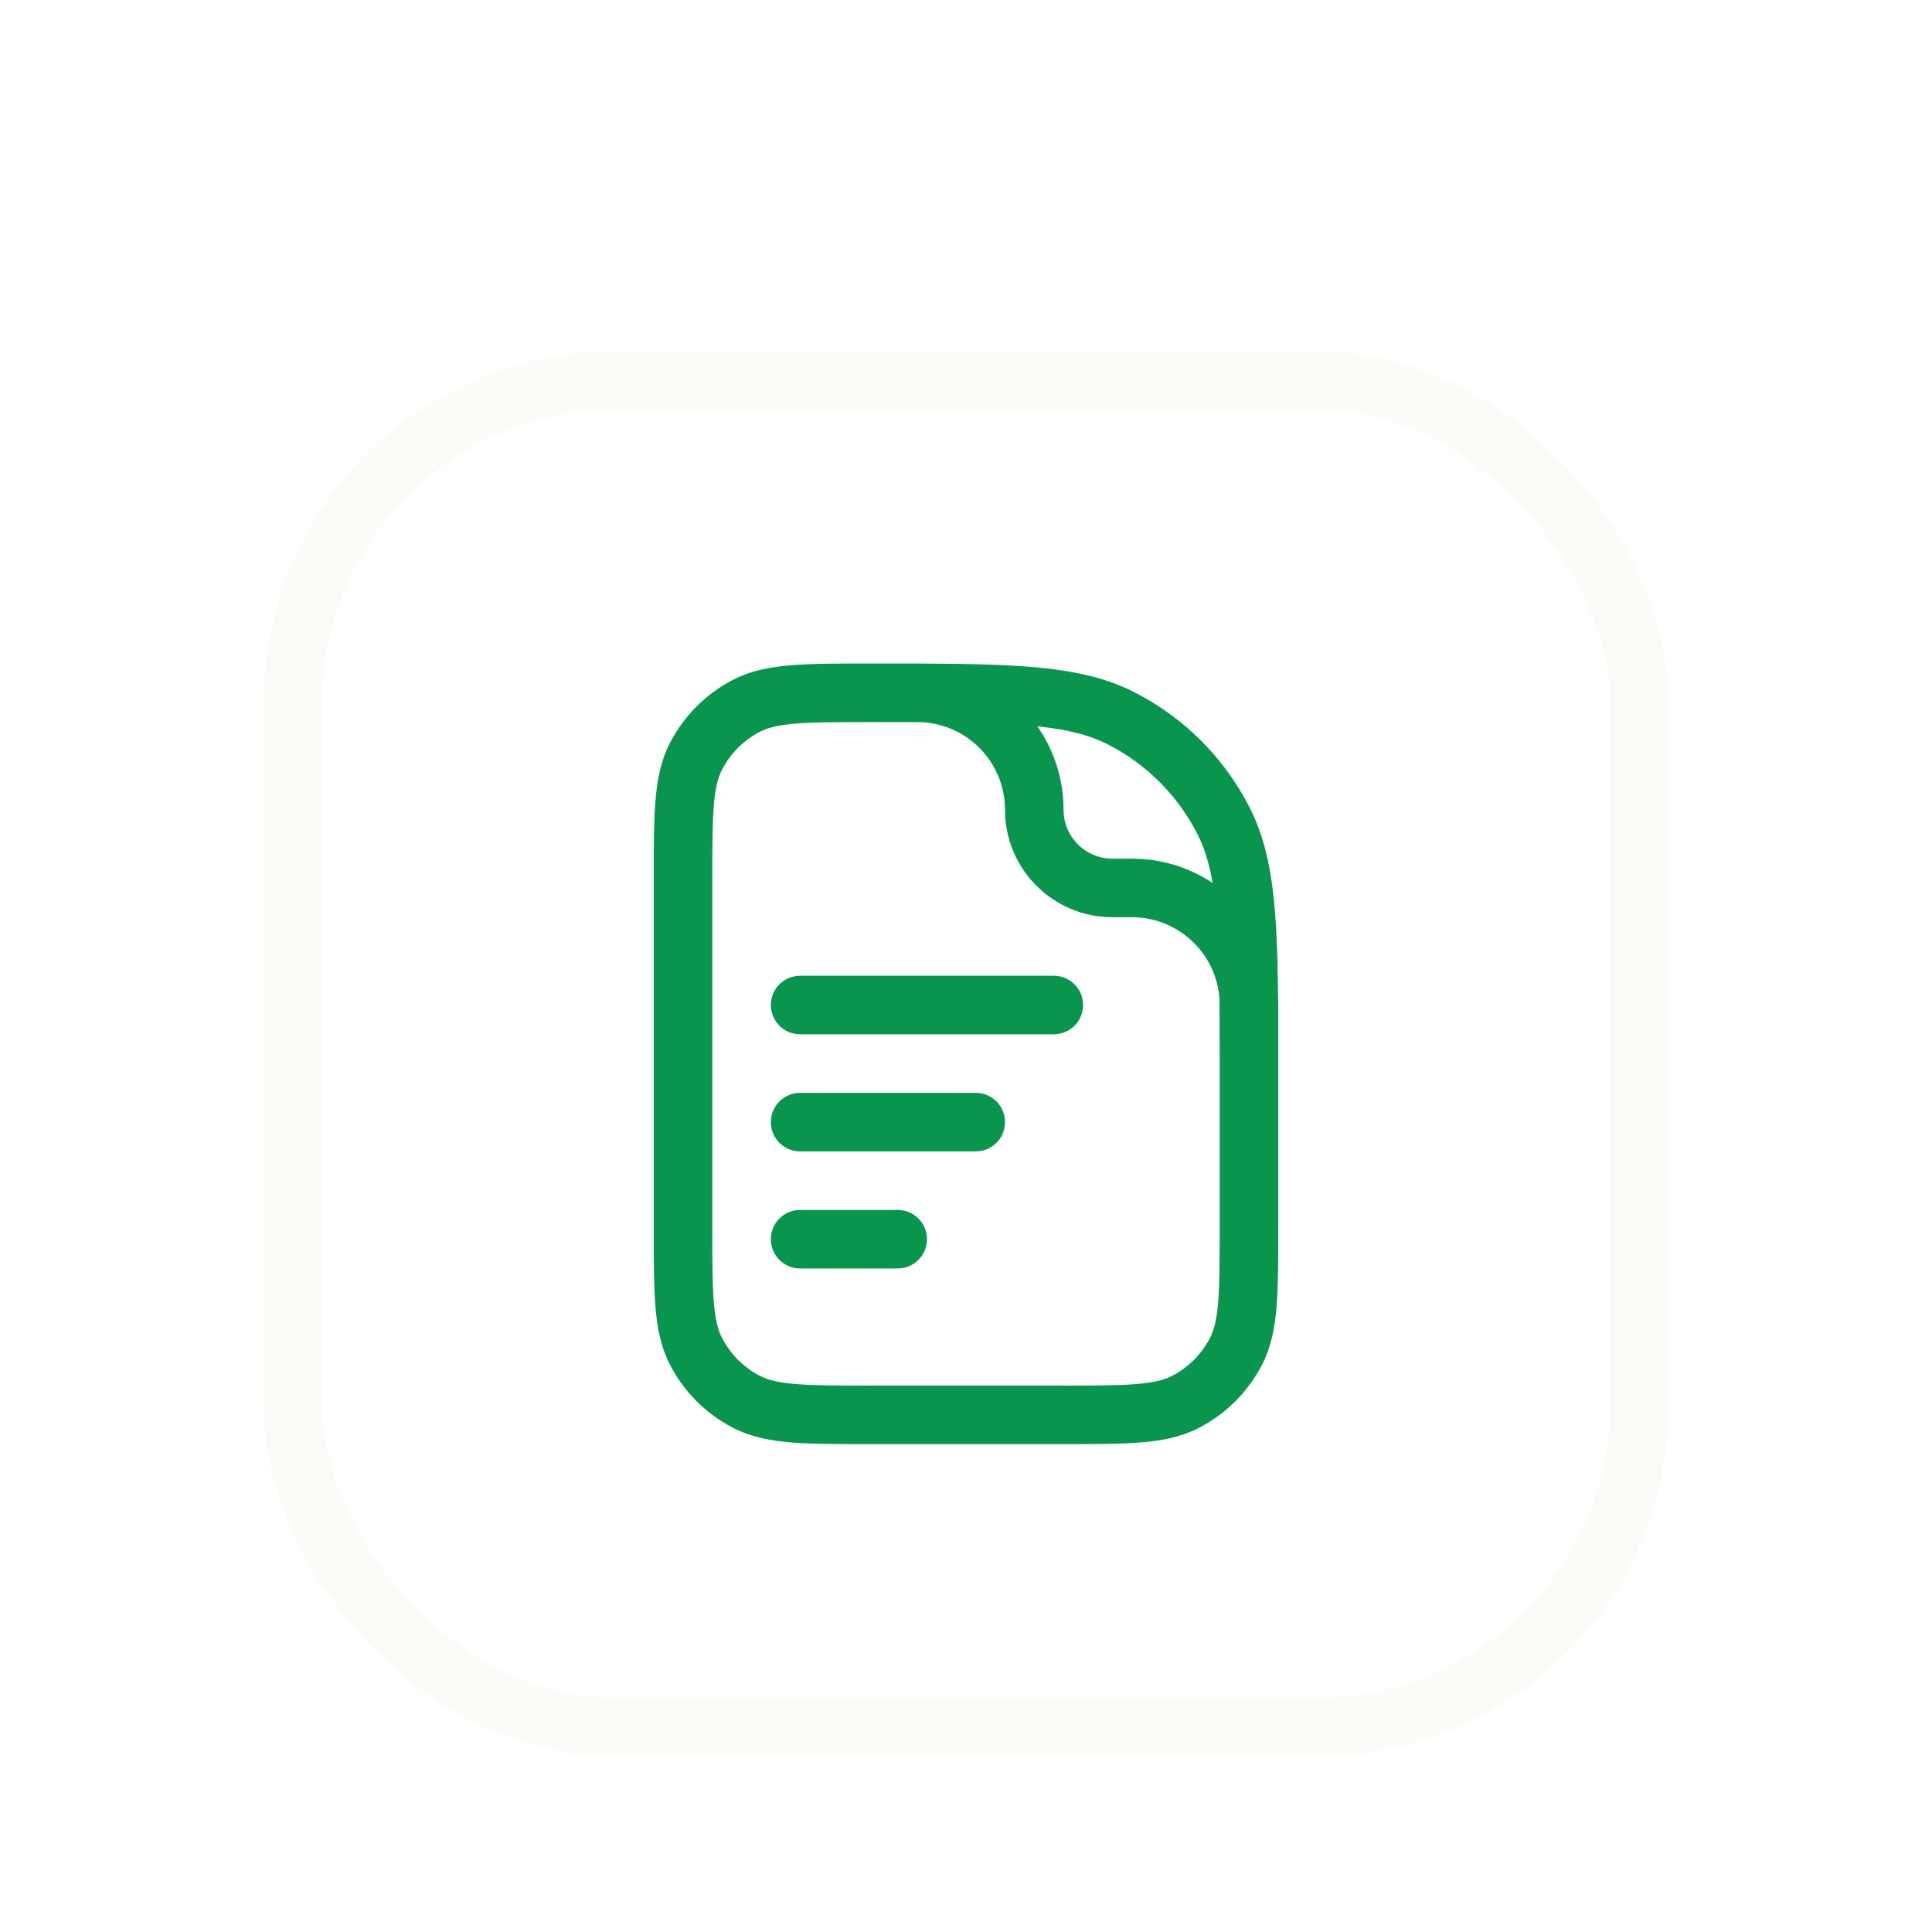
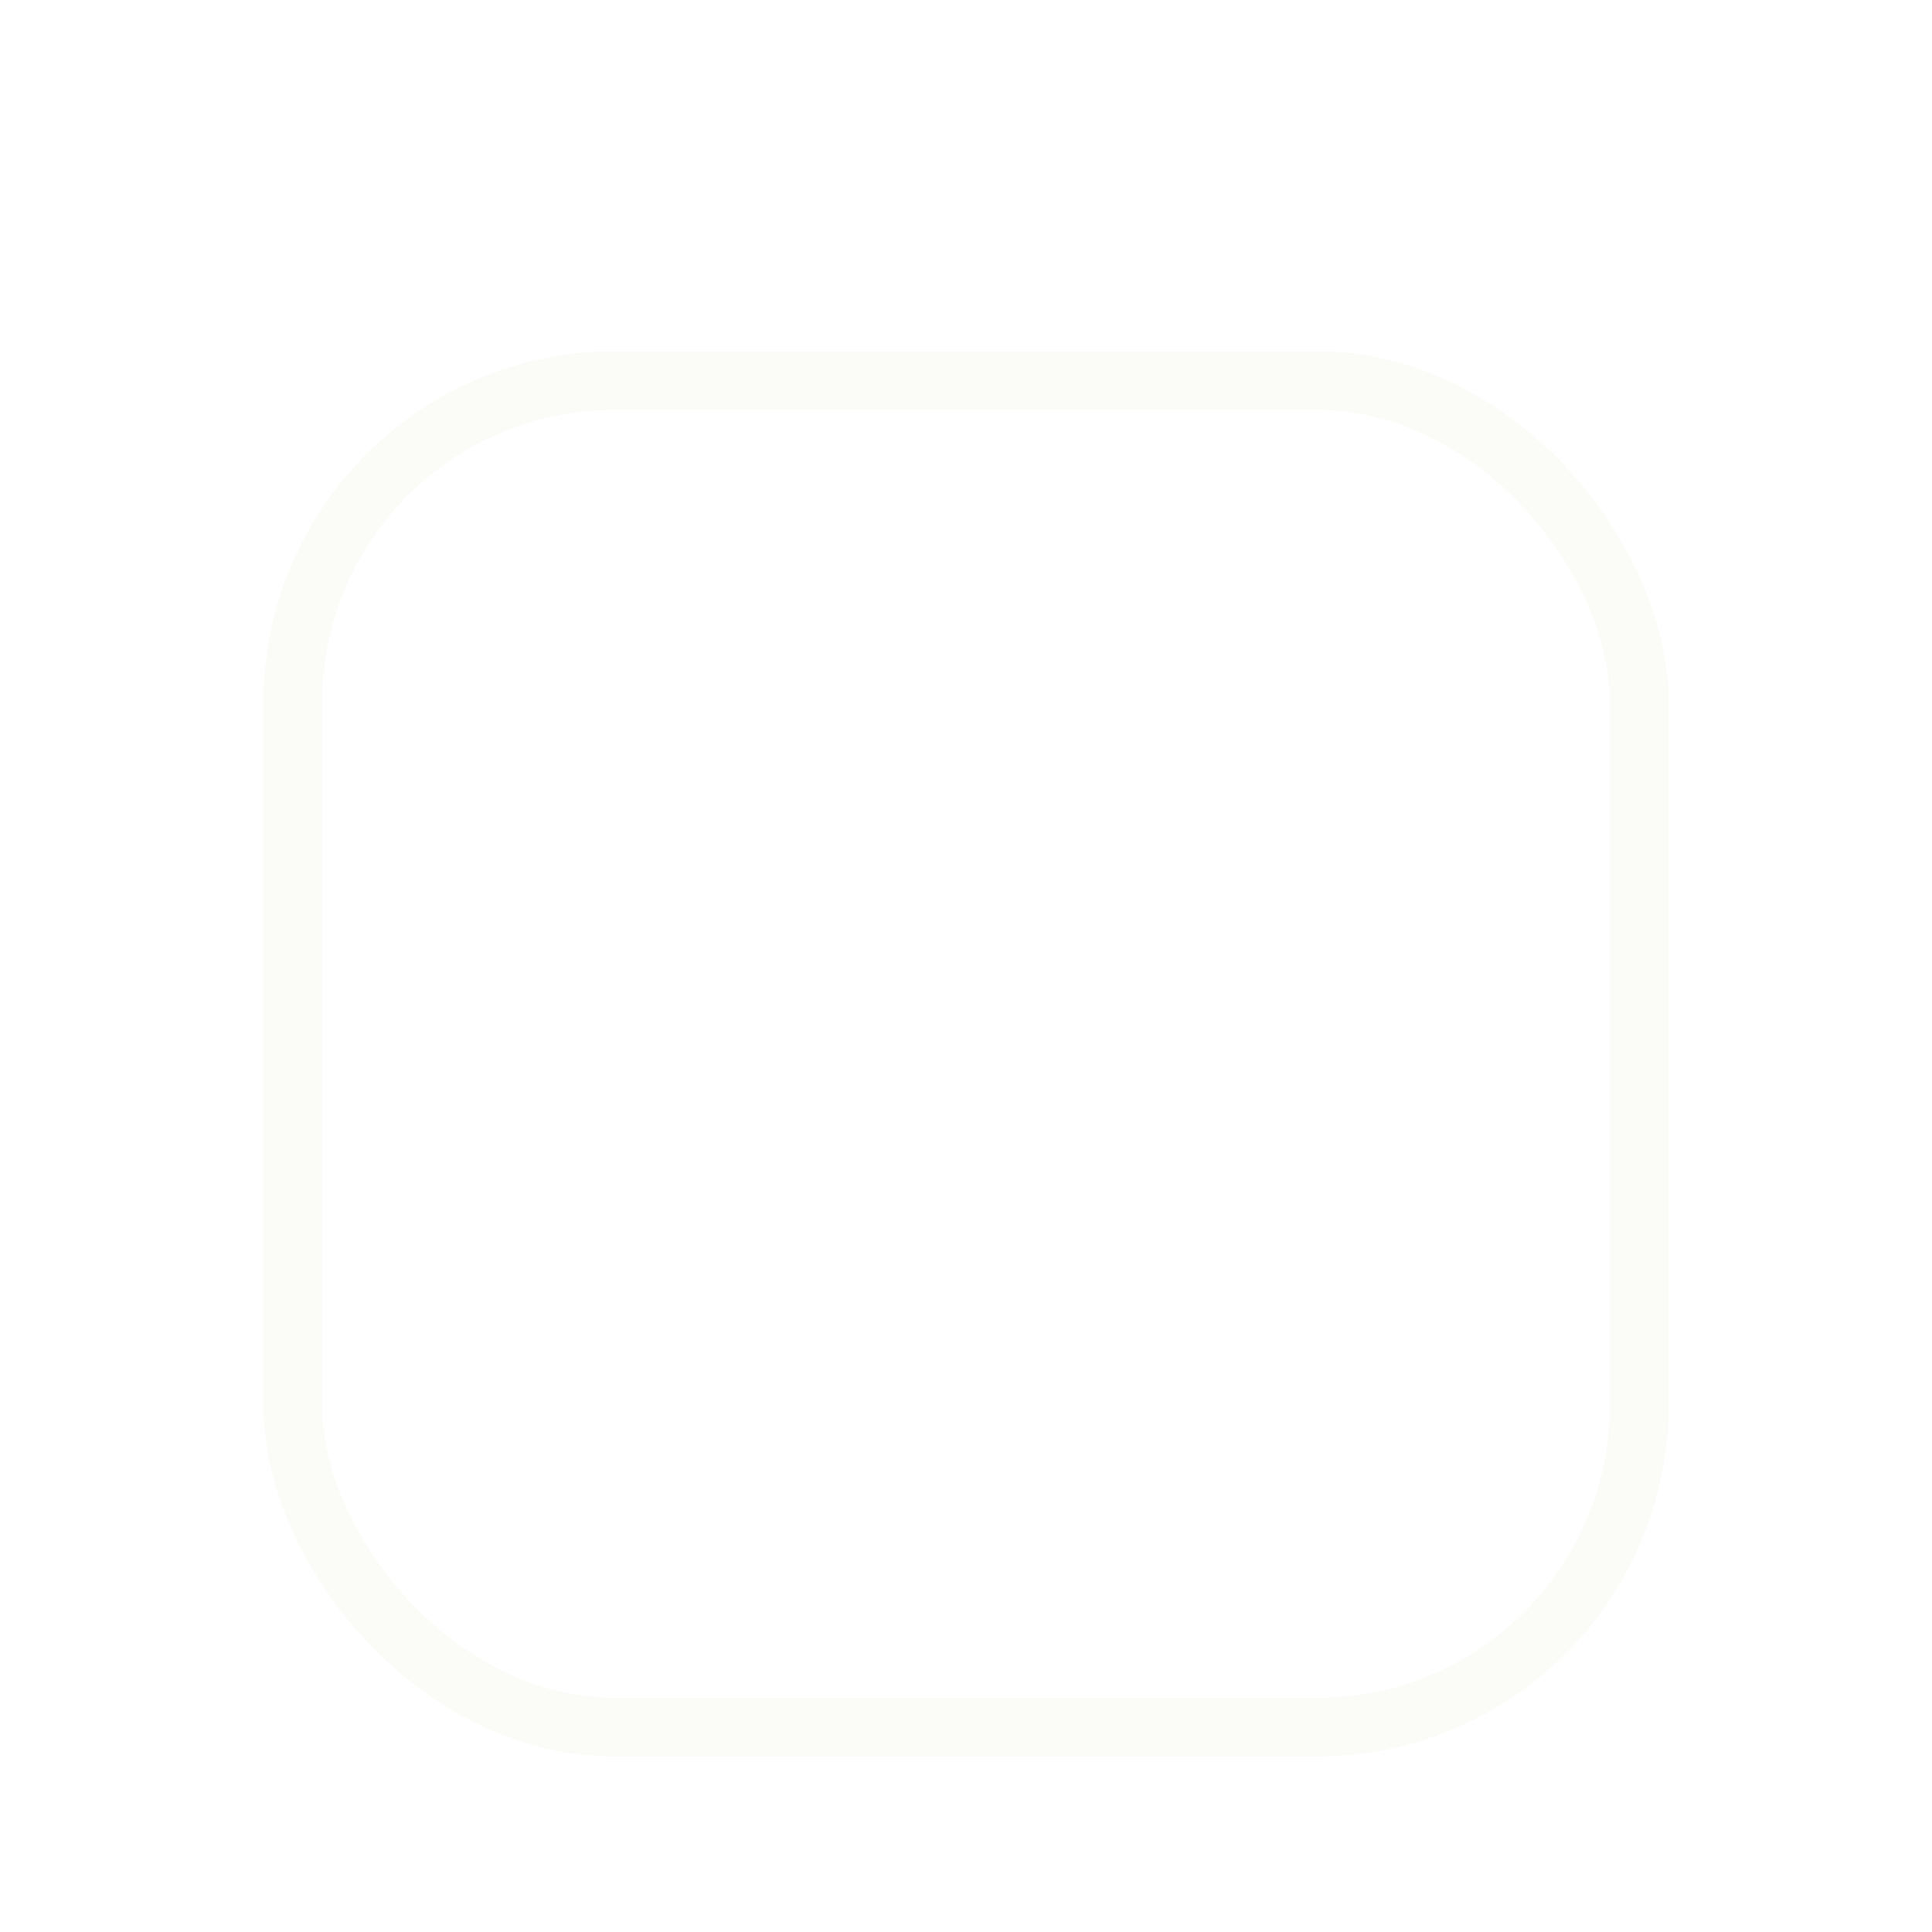
<svg xmlns="http://www.w3.org/2000/svg" width="66" height="66" viewBox="0 0 66 66" fill="none">
  <g filter="url(#filter0_ddd_1270_442521)">
    <rect x="9" y="6" width="48" height="48" rx="12" fill="white" shape-rendering="crispEdges" />
-     <path d="M23.769 40.149L22.878 40.603L23.769 40.149ZM25.517 41.897L25.063 42.788L25.517 41.897ZM40.483 41.897L40.937 42.788L40.483 41.897ZM42.231 40.149L43.122 40.603L42.231 40.149ZM38.299 18.539L38.753 17.648L38.299 18.539ZM41.795 22.035L42.686 21.581L41.795 22.035ZM25.517 18.103L25.063 17.212L25.517 18.103ZM23.769 19.851L22.878 19.397L23.769 19.851ZM27.333 27.333C26.781 27.333 26.333 27.781 26.333 28.333C26.333 28.886 26.781 29.333 27.333 29.333V27.333ZM36 29.333C36.552 29.333 37 28.886 37 28.333C37 27.781 36.552 27.333 36 27.333V29.333ZM27.333 35.333C26.781 35.333 26.333 35.781 26.333 36.333C26.333 36.886 26.781 37.333 27.333 37.333V35.333ZM30.667 37.333C31.219 37.333 31.667 36.886 31.667 36.333C31.667 35.781 31.219 35.333 30.667 35.333V37.333ZM27.333 31.333C26.781 31.333 26.333 31.781 26.333 32.333C26.333 32.886 26.781 33.333 27.333 33.333V31.333ZM33.333 33.333C33.886 33.333 34.333 32.886 34.333 32.333C34.333 31.781 33.886 31.333 33.333 31.333V33.333ZM24.333 35.933V24.067H22.333V35.933H24.333ZM36.267 41.333H29.733V43.333H36.267V41.333ZM41.667 30.467V35.933H43.667V30.467H41.667ZM22.333 35.933C22.333 37.037 22.333 37.925 22.391 38.642C22.451 39.371 22.577 40.011 22.878 40.603L24.66 39.695C24.526 39.432 24.434 39.084 24.384 38.479C24.334 37.862 24.333 37.07 24.333 35.933H22.333ZM29.733 41.333C28.597 41.333 27.805 41.333 27.188 41.282C26.582 41.233 26.235 41.141 25.971 41.006L25.063 42.788C25.656 43.09 26.296 43.216 27.025 43.276C27.742 43.334 28.63 43.333 29.733 43.333V41.333ZM22.878 40.603C23.358 41.544 24.123 42.309 25.063 42.788L25.971 41.006C25.407 40.719 24.948 40.26 24.66 39.695L22.878 40.603ZM36.267 43.333C37.37 43.333 38.258 43.334 38.975 43.276C39.704 43.216 40.344 43.09 40.937 42.788L40.029 41.006C39.765 41.141 39.418 41.233 38.812 41.282C38.196 41.333 37.403 41.333 36.267 41.333V43.333ZM41.667 35.933C41.667 37.07 41.666 37.862 41.615 38.479C41.566 39.084 41.474 39.432 41.34 39.695L43.122 40.603C43.423 40.011 43.549 39.371 43.609 38.642C43.667 37.925 43.667 37.037 43.667 35.933H41.667ZM40.937 42.788C41.877 42.309 42.642 41.544 43.122 40.603L41.34 39.695C41.052 40.26 40.593 40.719 40.029 41.006L40.937 42.788ZM29.778 18.667C32.064 18.667 33.719 18.667 35.018 18.772C36.307 18.877 37.155 19.078 37.845 19.43L38.753 17.648C37.731 17.127 36.589 16.893 35.179 16.779C33.781 16.666 32.031 16.667 29.778 16.667V18.667ZM43.667 30.467C43.667 28.243 43.667 26.515 43.554 25.131C43.44 23.735 43.206 22.601 42.686 21.581L40.904 22.489C41.256 23.18 41.457 24.021 41.561 25.294C41.666 26.578 41.667 28.21 41.667 30.467H43.667ZM37.845 19.43C39.162 20.101 40.233 21.172 40.904 22.489L42.686 21.581C41.823 19.887 40.446 18.511 38.753 17.648L37.845 19.43ZM29.778 16.667C28.659 16.667 27.761 16.666 27.037 16.724C26.302 16.784 25.657 16.909 25.063 17.212L25.971 18.994C26.233 18.86 26.584 18.767 27.198 18.718C27.823 18.667 28.627 18.667 29.778 18.667V16.667ZM24.333 24.067C24.333 22.93 24.334 22.138 24.384 21.521C24.434 20.916 24.526 20.568 24.66 20.305L22.878 19.397C22.577 19.989 22.451 20.629 22.391 21.358C22.333 22.075 22.333 22.963 22.333 24.067H24.333ZM25.063 17.212C24.123 17.691 23.358 18.456 22.878 19.397L24.66 20.305C24.948 19.74 25.407 19.281 25.971 18.994L25.063 17.212ZM29 18.667H31.333V16.667H29V18.667ZM38 25.333H38.667V23.333H38V25.333ZM41.667 28.333V33.333H43.667V28.333H41.667ZM38.667 25.333C40.324 25.333 41.667 26.677 41.667 28.333H43.667C43.667 25.572 41.428 23.333 38.667 23.333V25.333ZM34.333 21.667C34.333 23.692 35.975 25.333 38 25.333V23.333C37.08 23.333 36.333 22.587 36.333 21.667H34.333ZM31.333 18.667C32.99 18.667 34.333 20.01 34.333 21.667H36.333C36.333 18.905 34.095 16.667 31.333 16.667V18.667ZM27.333 29.333H36V27.333H27.333V29.333ZM27.333 37.333H30.667V35.333H27.333V37.333ZM27.333 33.333H33.333V31.333H27.333V33.333Z" fill="#0A954F" />
    <rect x="10" y="7" width="46" height="46" rx="11" stroke="#FBFBF8" stroke-width="2" shape-rendering="crispEdges" />
  </g>
  <defs>
    <filter id="filter0_ddd_1270_442521" x="0" y="0" width="66" height="66" filterUnits="userSpaceOnUse" color-interpolation-filters="sRGB">
      <feFlood flood-opacity="0" result="BackgroundImageFix" />
      <feColorMatrix in="SourceAlpha" type="matrix" values="0 0 0 0 0 0 0 0 0 0 0 0 0 0 0 0 0 0 127 0" result="hardAlpha" />
      <feOffset dy="1" />
      <feGaussianBlur stdDeviation="0.5" />
      <feComposite in2="hardAlpha" operator="out" />
      <feColorMatrix type="matrix" values="0 0 0 0 0 0 0 0 0 0 0 0 0 0 0 0 0 0 0.12 0" />
      <feBlend mode="normal" in2="BackgroundImageFix" result="effect1_dropShadow_1270_442521" />
      <feColorMatrix in="SourceAlpha" type="matrix" values="0 0 0 0 0 0 0 0 0 0 0 0 0 0 0 0 0 0 127 0" result="hardAlpha" />
      <feOffset dy="2" />
      <feGaussianBlur stdDeviation="2.5" />
      <feComposite in2="hardAlpha" operator="out" />
      <feColorMatrix type="matrix" values="0 0 0 0 0.212 0 0 0 0 0.255 0 0 0 0 0.322 0 0 0 0.08 0" />
      <feBlend mode="normal" in2="effect1_dropShadow_1270_442521" result="effect2_dropShadow_1270_442521" />
      <feColorMatrix in="SourceAlpha" type="matrix" values="0 0 0 0 0 0 0 0 0 0 0 0 0 0 0 0 0 0 127 0" result="hardAlpha" />
      <feOffset dy="3" />
      <feGaussianBlur stdDeviation="4.5" />
      <feComposite in2="hardAlpha" operator="out" />
      <feColorMatrix type="matrix" values="0 0 0 0 0.212 0 0 0 0 0.255 0 0 0 0 0.322 0 0 0 0.08 0" />
      <feBlend mode="normal" in2="effect2_dropShadow_1270_442521" result="effect3_dropShadow_1270_442521" />
      <feBlend mode="normal" in="SourceGraphic" in2="effect3_dropShadow_1270_442521" result="shape" />
    </filter>
  </defs>
</svg>